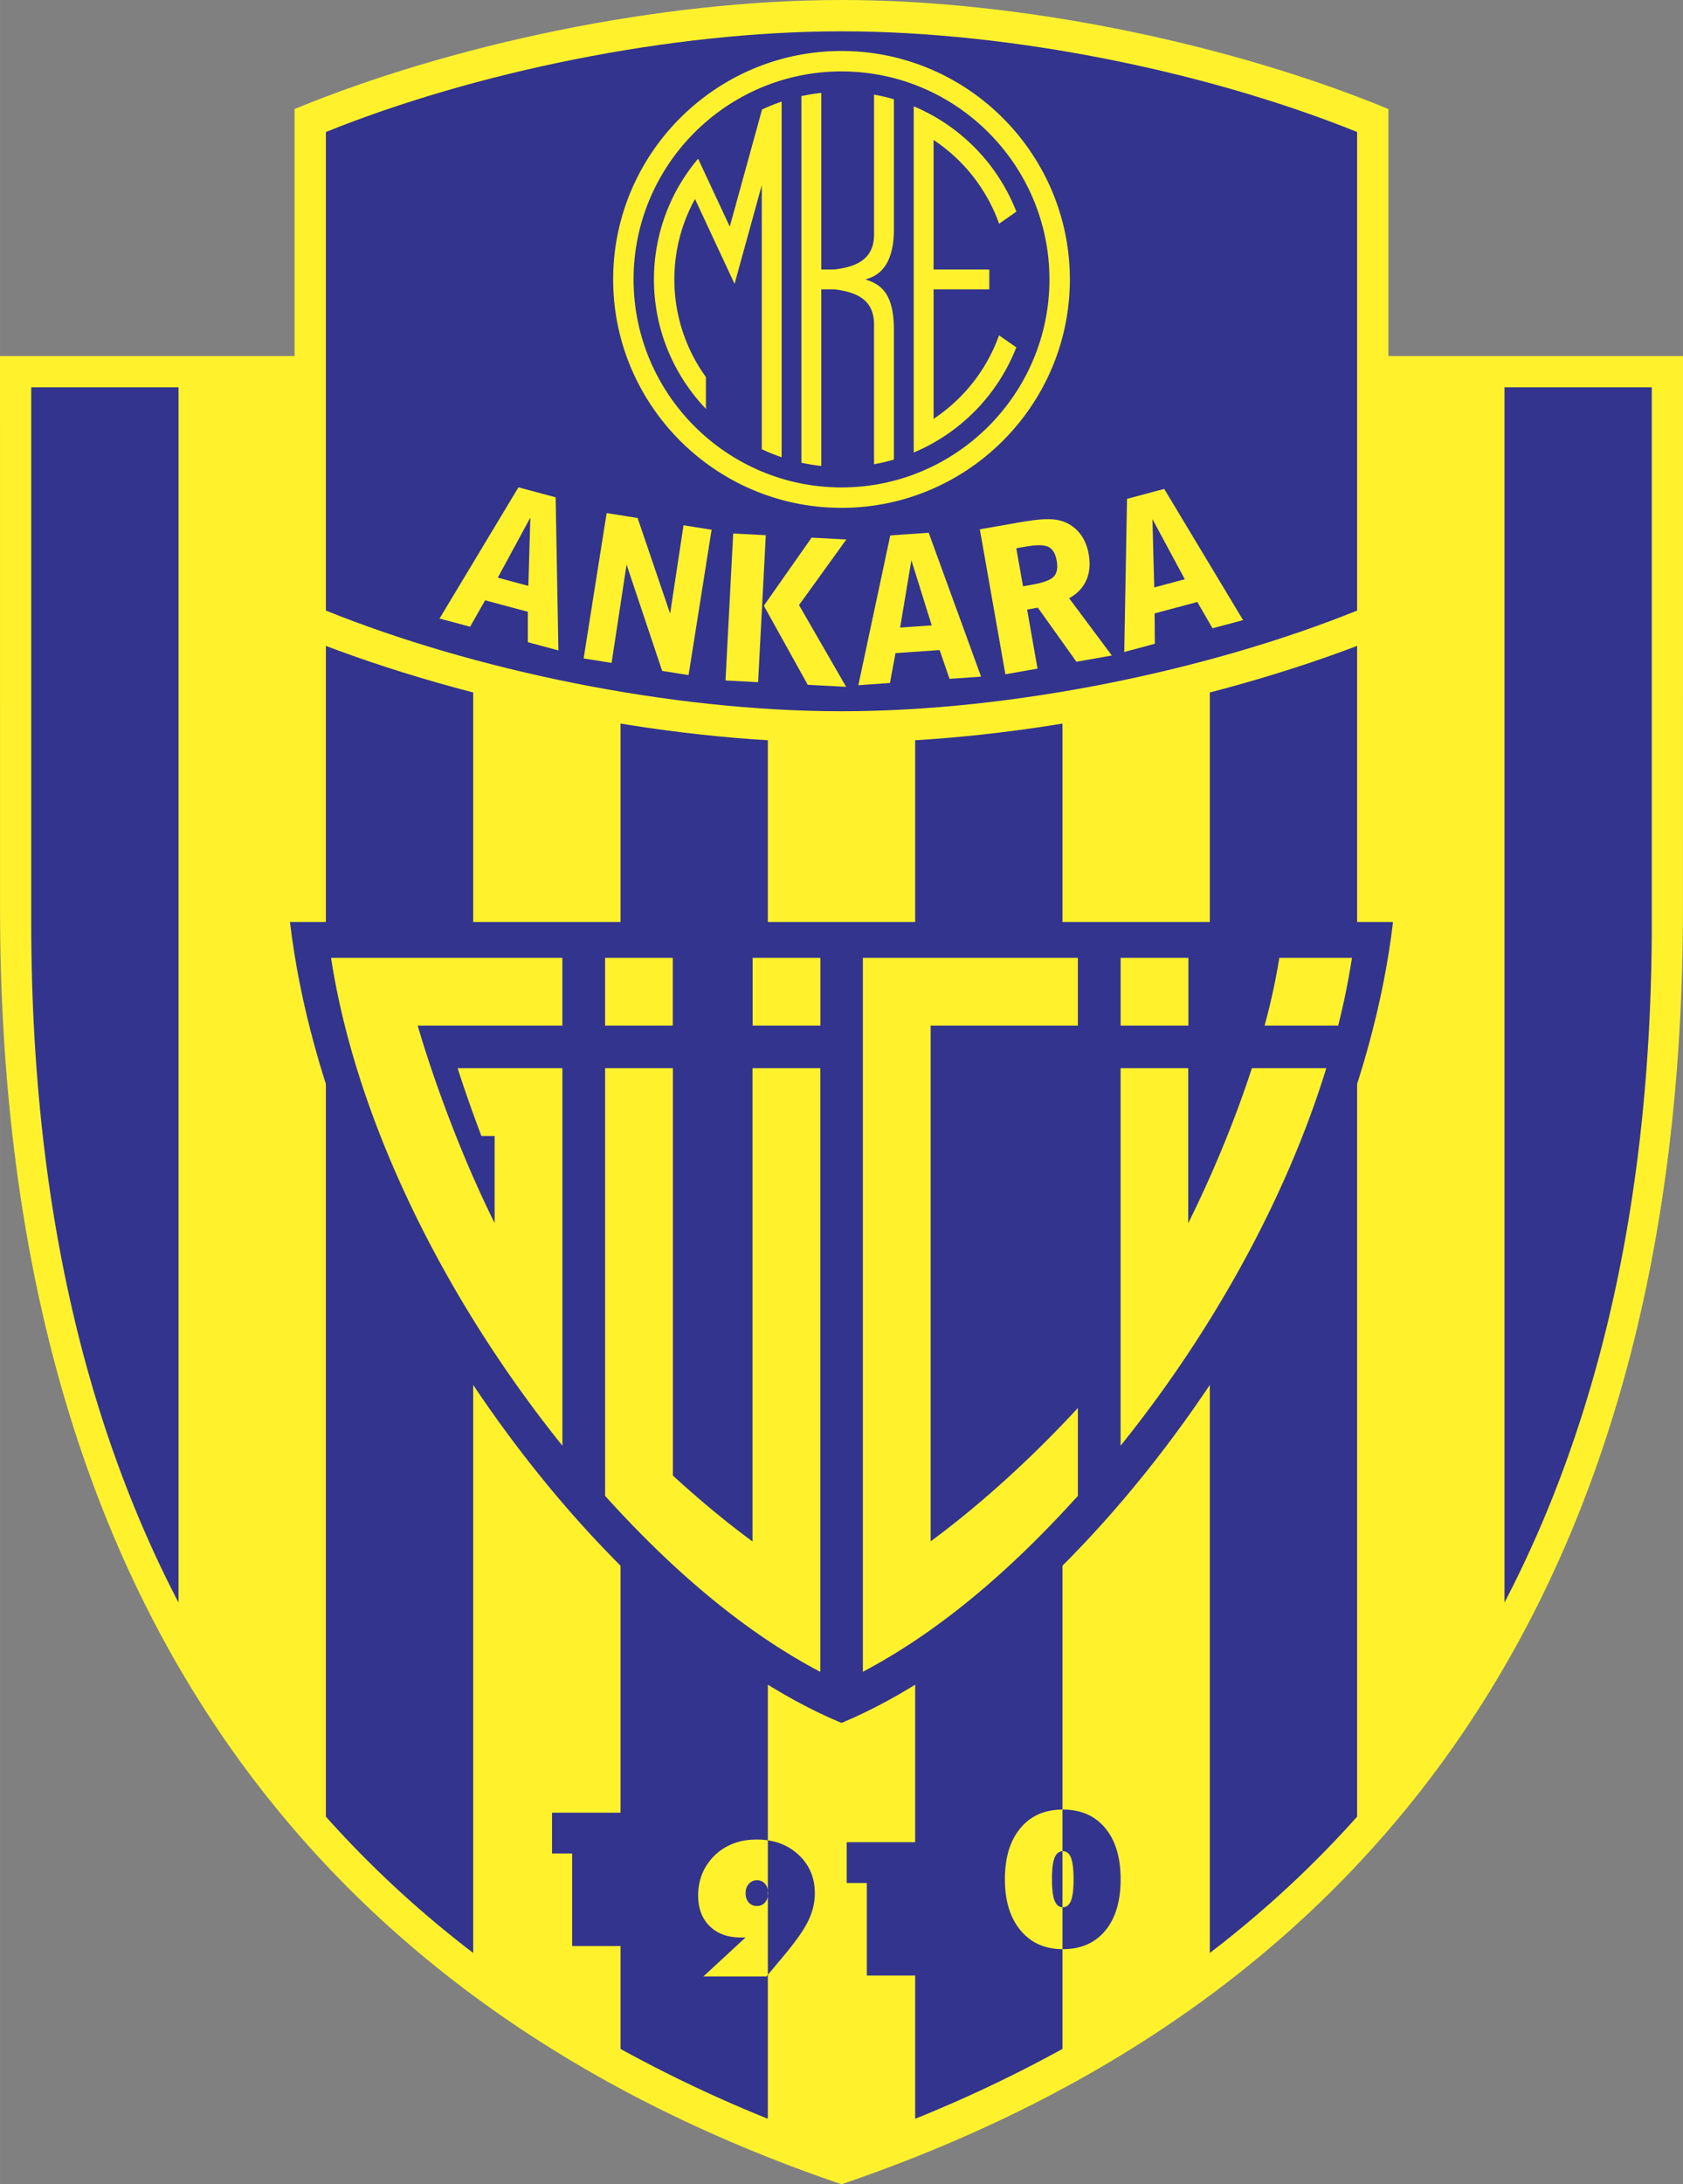
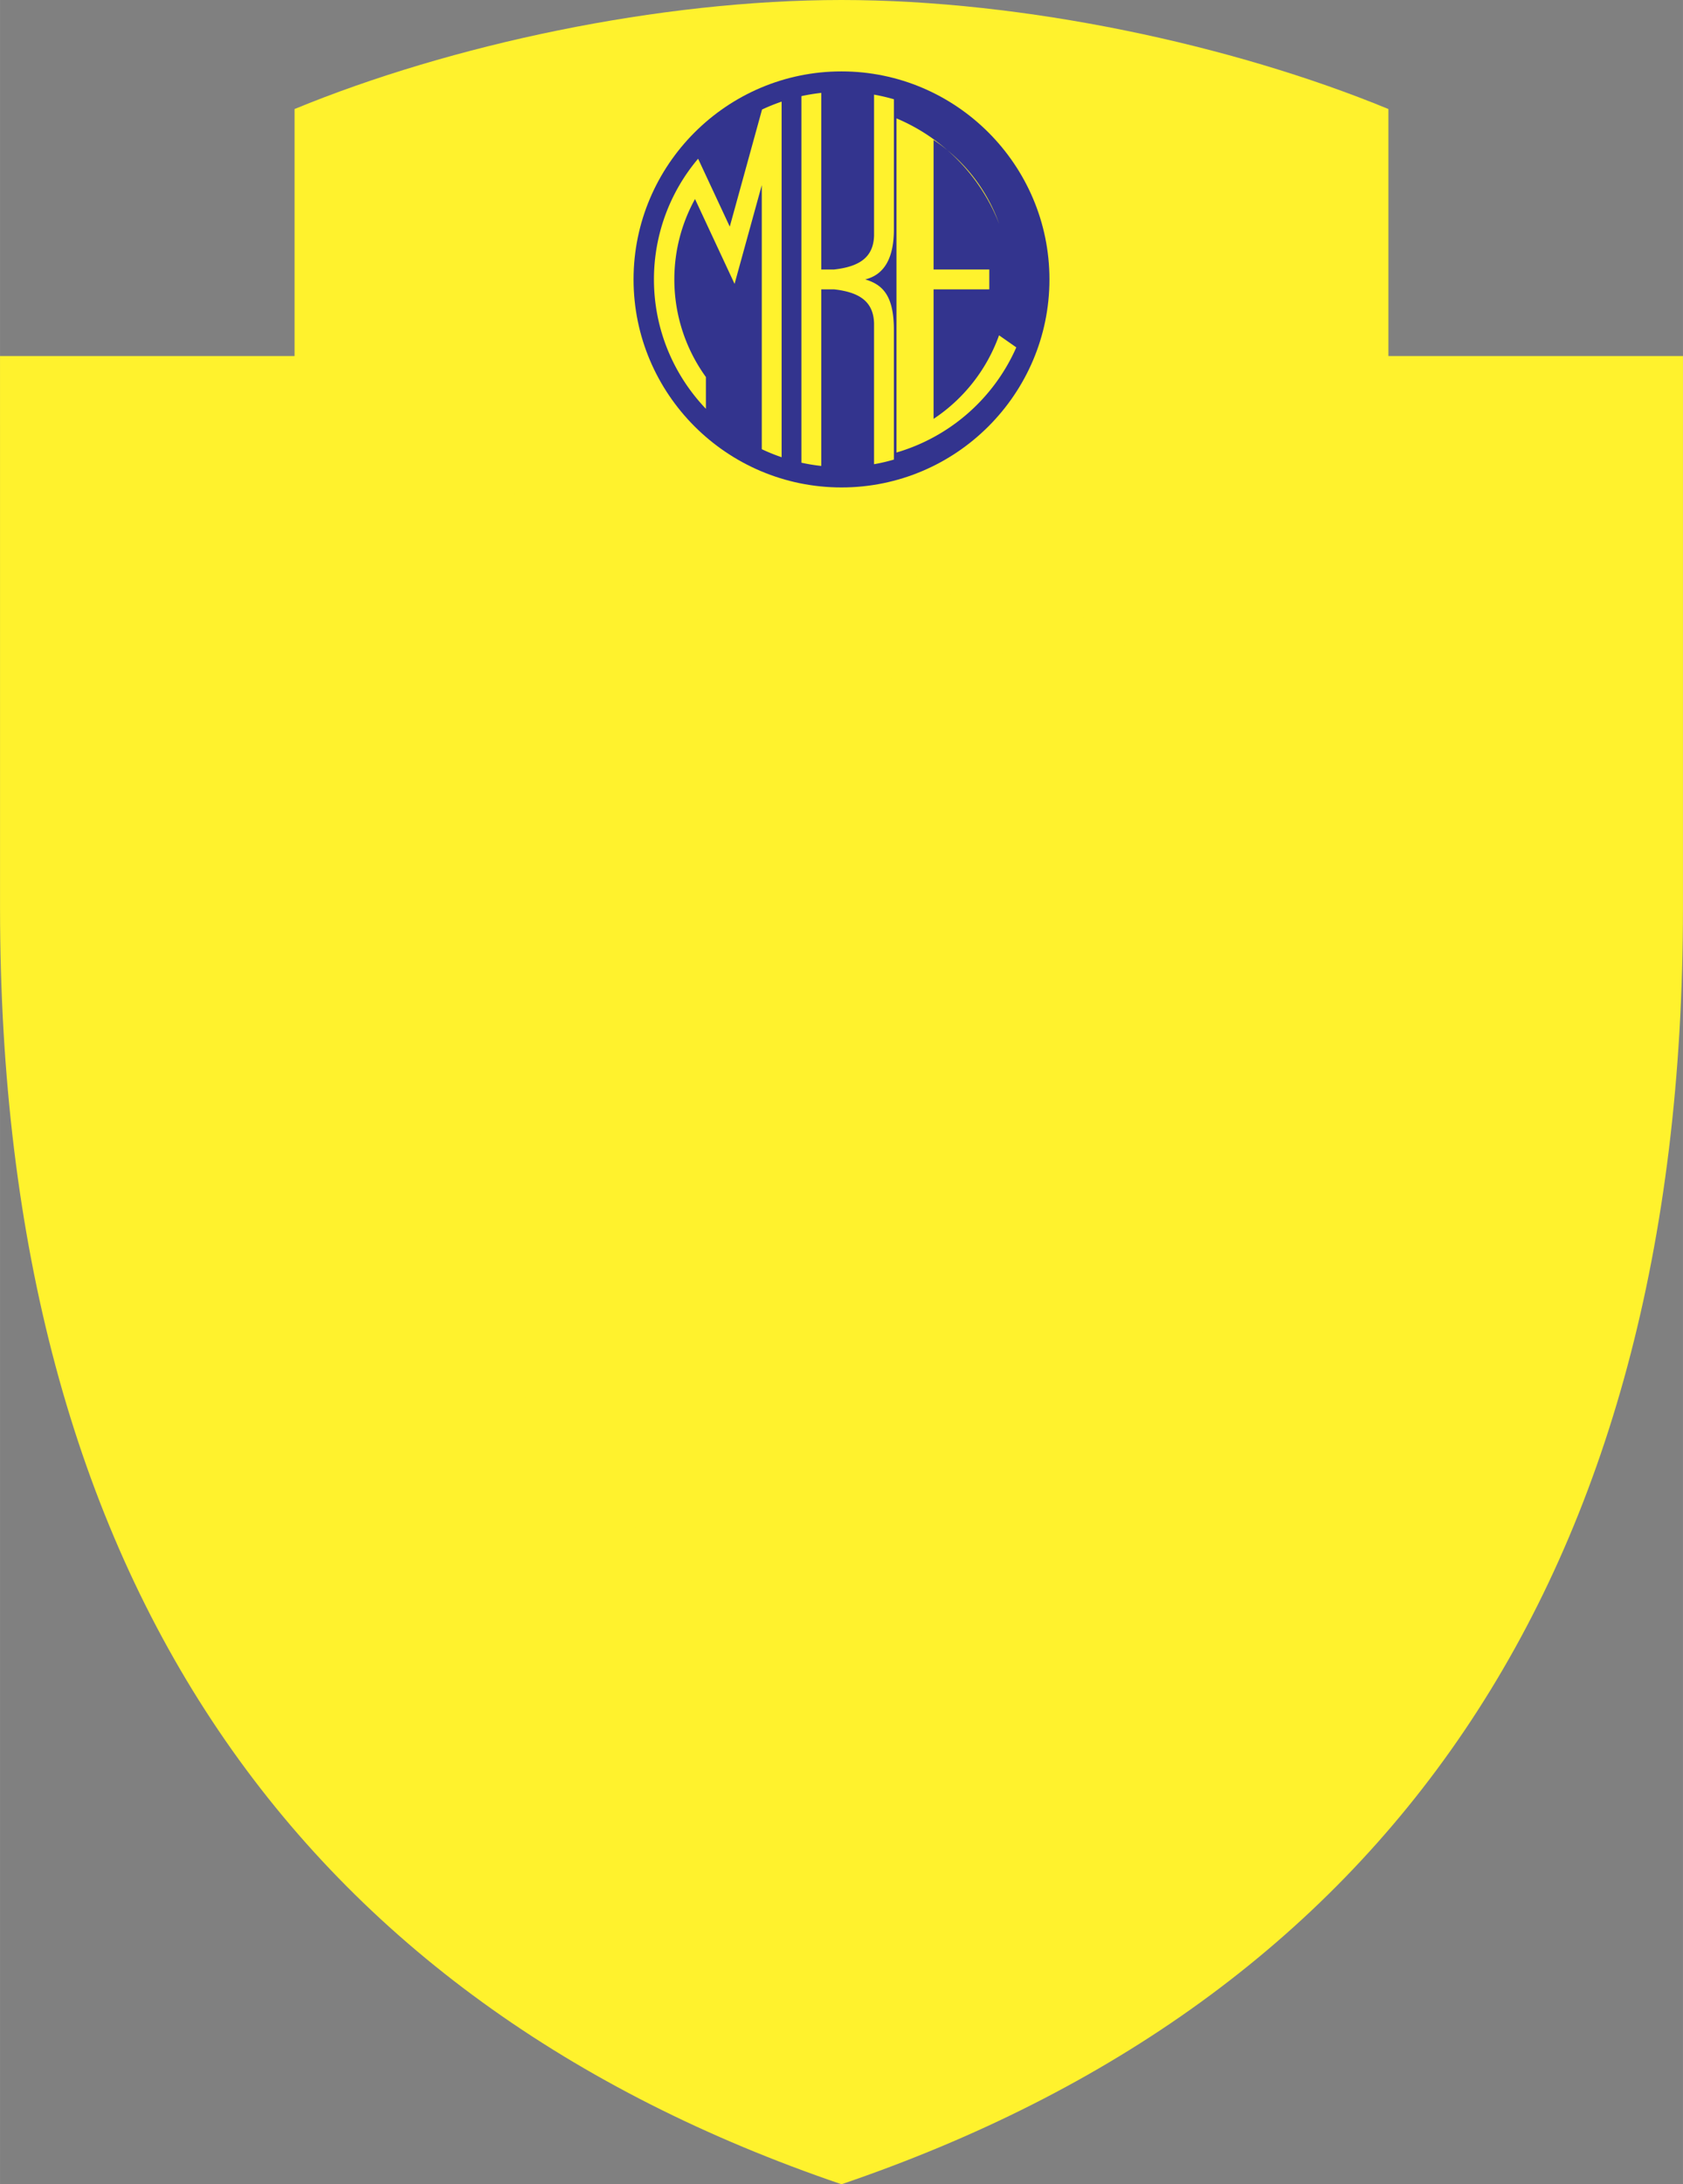
<svg xmlns="http://www.w3.org/2000/svg" width="1927" height="2500" viewBox="0 0 164.392 213.279">
  <rect x="0" y="0" width="164.392" height="213.279" fill="#808080" stroke="none" />
  <path d="M82.196 213.279C29.511 195.347.004 154.596.002 88.668L0 34.766h164.392l-.002 53.902c-.001 65.928-29.509 106.679-82.194 124.611z" fill="#fff22d" />
-   <path d="M3.049 37.818v52.211c0 26.317 4.971 48.392 14.39 66.459V37.818H3.049zM31.83 177.384c4.339 4.865 9.144 9.298 14.39 13.313V37.818H31.83v139.566zm28.78 22.681a133.115 133.115 0 0 0 14.391 6.82V37.818H60.61v162.247zm28.781 6.821a133.22 133.22 0 0 0 14.391-6.821V37.818H89.391v169.068zm28.782-16.19c5.247-4.015 10.051-8.448 14.389-13.312V37.818h-14.389v152.878zm28.78-34.209c9.42-18.066 14.392-40.141 14.392-66.458V37.818h-14.392v118.669zm-91.065 24.499h-1.966v-3.985h6.688v13.019h-4.723v-9.034h.001zm42.268 2.513c0-2.107.503-3.77 1.51-4.983 1.005-1.217 2.389-1.822 4.146-1.822 1.761 0 3.142.603 4.145 1.809 1.002 1.206 1.503 2.871 1.503 4.997 0 2.134-.498 3.806-1.498 5.014-1.001 1.205-2.384 1.809-4.149 1.809-1.734 0-3.112-.611-4.13-1.837-1.017-1.225-1.527-2.886-1.527-4.987zm4.597 0c0 .944.084 1.637.256 2.077.171.44.438.66.804.66.354 0 .621-.217.801-.646.082-.222.145-.501.188-.838.042-.341.062-.758.062-1.253 0-.958-.083-1.654-.246-2.09-.166-.432-.434-.649-.805-.649-.365 0-.634.216-.81.646a3.965 3.965 0 0 0-.188.84c-.042.338-.062.753-.062 1.253zm-18.084.365h-1.967v-3.985h6.688v13.019h-4.722v-9.034h.001zm-11.833 5.309l-.179.009h-.298c-1.279 0-2.296-.37-3.042-1.11-.75-.738-1.123-1.74-1.123-3.003 0-.562.074-1.096.219-1.602a4.96 4.96 0 0 1 .679-1.432 5.248 5.248 0 0 1 2.012-1.789c.826-.419 1.762-.627 2.81-.627 1.654 0 3.012.491 4.076 1.479 1.066.983 1.6 2.245 1.6 3.783 0 .892-.214 1.781-.639 2.671-.426.89-1.271 2.086-2.541 3.594l-1.544 1.842h-6.16l4.13-3.815zm1.094-5.578c-.317 0-.579.119-.788.355-.209.235-.314.54-.314.913 0 .365.101.663.301.896s.468.352.802.352c.324 0 .589-.116.791-.346.204-.232.305-.533.305-.902 0-.386-.101-.69-.301-.923a1.008 1.008 0 0 0-.796-.345z" fill="#33348e" />
  <path d="M82.195 72.506c-17.81 0-38.16-4.359-53.424-10.645V10.646C44.035 4.358 64.386 0 82.195 0c17.809 0 38.158 4.358 53.423 10.646v51.216c-15.264 6.284-35.614 10.644-53.423 10.644z" fill="#fff22d" />
-   <path d="M132.562 12.889c-14.389-5.805-33.576-9.831-50.365-9.83-16.789 0-35.977 4.025-50.366 9.83v46.729c14.39 5.804 33.577 9.831 50.366 9.831s35.977-4.026 50.365-9.831V12.889zM82.196 168.233c23.829-9.918 50.096-46.096 53.872-78.204H28.323c3.777 32.109 30.044 68.286 53.873 78.204z" fill="#33348e" />
  <path d="M54.933 141.162c-11.118-13.804-20.081-31.253-22.598-47.633h22.596v6.611H40.797c1.621 5.541 4.372 12.987 7.516 19.279v-8.499h-1.294c-.825-2.19-1.729-4.737-2.316-6.619h10.23v36.861zm18.58-47.633h6.618v6.611h-6.618v-6.611zm-14.409 0h6.611v6.611h-6.611v-6.611zm65.855 0h7.099a71.876 71.876 0 0 1-1.345 6.611h-7.188c.608-2.244 1.1-4.469 1.434-6.611zm-15.484 0h6.591c.009 0 .016.007.016.015v6.583c0 .008-.007.014-.016.014h-6.591c-.008 0-.015-.006-.015-.014v-6.583c0-.008.007-.015.015-.015zm-.016 47.633c8.705-10.807 16.088-23.848 20.092-36.86h-7.268c-1.772 5.446-4.056 10.787-6.219 15.137v-15.137h-6.605v36.86zm-35.971 9.341c-2.459-1.804-5.104-3.986-7.763-6.423v-39.778h-6.62v41.76c5.967 6.615 13.041 12.983 21.019 17.185v-58.944h-6.621v46.212l-.015-.012zm31.796-56.974v6.611h-14.38v50.362c4.521-3.319 9.678-7.913 14.38-13.021v8.581c-5.968 6.615-13.021 12.974-21 17.175V93.529h21zM48.622 56.406l2.986.8.195-6.667-3.181 5.867zm2.935 6.301v-2.972l-4.173-1.118-1.465 2.579-2.985-.8 7.706-12.812 3.634.975.267 14.947-2.984-.799zm5.451 1.586l2.247-14.192 3.025.479 3.176 9.337 1.309-8.627 2.741.435-2.248 14.193-2.58-.409-3.476-10.386-1.464 9.604-2.73-.434zm13.858 2.151l.751-14.351 3.184.167-.752 14.352-3.183-.168zm3.745-7.3l4.666-6.647 3.393.178-4.622 6.408 4.599 7.98-3.749-.197-4.287-7.722zm13.312 2.135l3.085-.215-1.986-6.366-1.099 6.581zm4.826 5.005l-.968-2.811-4.31.302-.544 2.915-3.085.216 3.117-14.623 3.753-.263 5.117 14.048-3.08.216zm6.522-12.748l.654 3.714.868-.152c1.097-.194 1.808-.457 2.129-.79.32-.334.419-.853.295-1.558-.122-.693-.392-1.143-.807-1.349-.419-.206-1.175-.213-2.271-.02l-.868.155zm-3.562-1.848l3.564-.629c1.262-.223 2.206-.344 2.836-.362.629-.021 1.173.043 1.627.188a3.603 3.603 0 0 1 1.716 1.171c.45.552.745 1.237.891 2.065.167.951.091 1.796-.234 2.532-.326.736-.884 1.323-1.678 1.762l4.171 5.591-3.459.61-3.766-5.282-1.05.185 1.016 5.767-3.139.554-2.495-14.152zm17.036 5.673l2.987-.801-3.164-5.871.177 6.672zm5.693 3.989l-1.485-2.572-4.172 1.118.021 2.965-2.986.801.27-14.949 3.634-.973 7.703 12.812-2.985.798zM82.196 4.98c12.285 0 22.305 10.02 22.305 22.304s-10.02 22.304-22.305 22.304c-12.284 0-22.304-10.02-22.304-22.304S69.912 4.98 82.196 4.98z" fill="#fff22d" />
  <path d="M82.196 6.972c11.188 0 20.312 9.124 20.312 20.312s-9.124 20.312-20.312 20.312-20.312-9.125-20.312-20.312c0-11.188 9.125-20.312 20.312-20.312z" fill="#33348e" />
-   <path d="M96.632 28.253v-1.938H91.19V13.666a16.447 16.447 0 0 1 6.401 8.178l1.687-1.178a18.45 18.45 0 0 0-10.026-10.285V44.187A18.46 18.46 0 0 0 99.271 33.92l-1.686-1.179A16.438 16.438 0 0 1 91.19 40.9V28.253h5.442zM84.513 27.283c1.812-.44 2.818-2.015 2.801-4.961V9.693a18.376 18.376 0 0 0-1.938-.453v13.768c-.063 2.135-1.443 3.035-3.931 3.31h-1.224V9.07c-.656.071-1.303.177-1.938.316v35.795c.635.14 1.281.245 1.938.316V28.254h1.253c2.465.277 3.838 1.181 3.901 3.307v13.767a17.837 17.837 0 0 0 1.938-.453V32.246c.006-3.42-1.12-4.458-2.8-4.963zM76.347 9.923c-.655.223-1.292.481-1.913.772l-3.152 11.434-3.093-6.631a18.232 18.232 0 0 0-4.313 11.786c0 4.891 1.934 9.344 5.075 12.635v-3.104a16.24 16.24 0 0 1-3.083-9.53c0-2.843.732-5.52 2.019-7.851l3.864 8.285 2.658-9.641v25.783c.628.296 1.274.559 1.938.784V9.923z" fill="#fff22d" />
+   <path d="M96.632 28.253v-1.938H91.19V13.666a16.447 16.447 0 0 1 6.401 8.178a18.45 18.45 0 0 0-10.026-10.285V44.187A18.46 18.46 0 0 0 99.271 33.92l-1.686-1.179A16.438 16.438 0 0 1 91.19 40.9V28.253h5.442zM84.513 27.283c1.812-.44 2.818-2.015 2.801-4.961V9.693a18.376 18.376 0 0 0-1.938-.453v13.768c-.063 2.135-1.443 3.035-3.931 3.31h-1.224V9.07c-.656.071-1.303.177-1.938.316v35.795c.635.14 1.281.245 1.938.316V28.254h1.253c2.465.277 3.838 1.181 3.901 3.307v13.767a17.837 17.837 0 0 0 1.938-.453V32.246c.006-3.42-1.12-4.458-2.8-4.963zM76.347 9.923c-.655.223-1.292.481-1.913.772l-3.152 11.434-3.093-6.631a18.232 18.232 0 0 0-4.313 11.786c0 4.891 1.934 9.344 5.075 12.635v-3.104a16.24 16.24 0 0 1-3.083-9.53c0-2.843.732-5.52 2.019-7.851l3.864 8.285 2.658-9.641v25.783c.628.296 1.274.559 1.938.784V9.923z" fill="#fff22d" />
</svg>